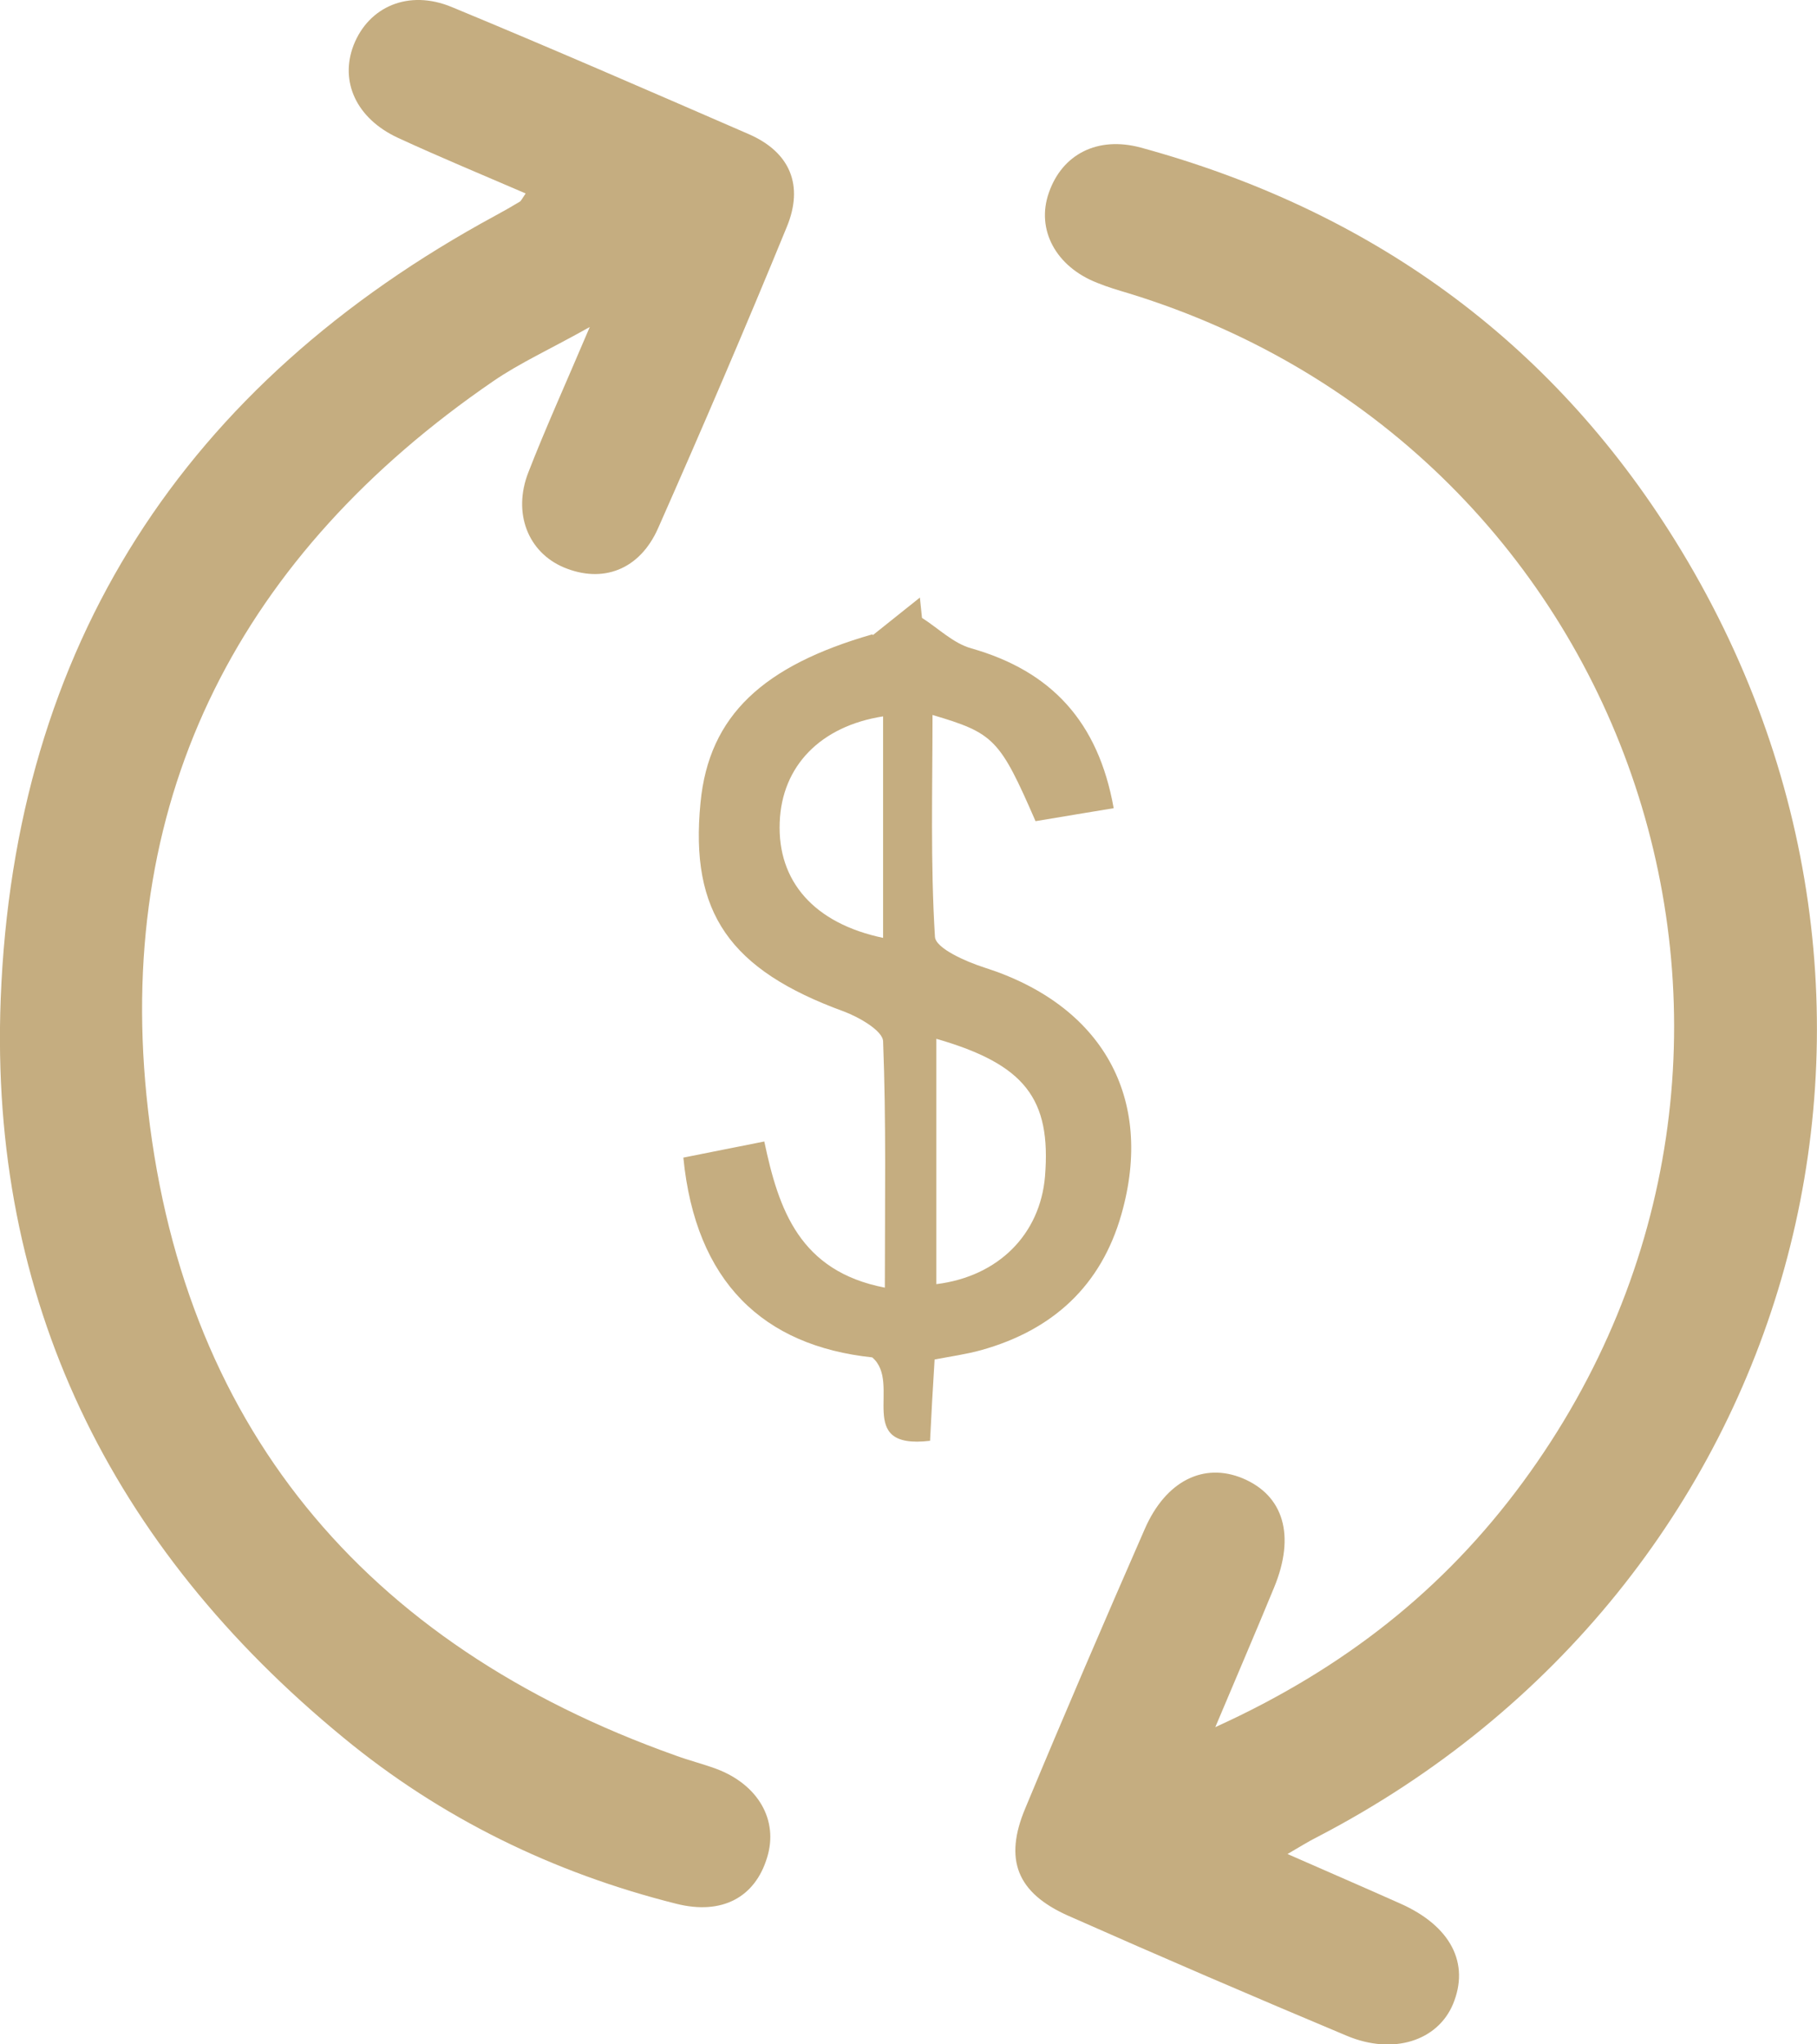
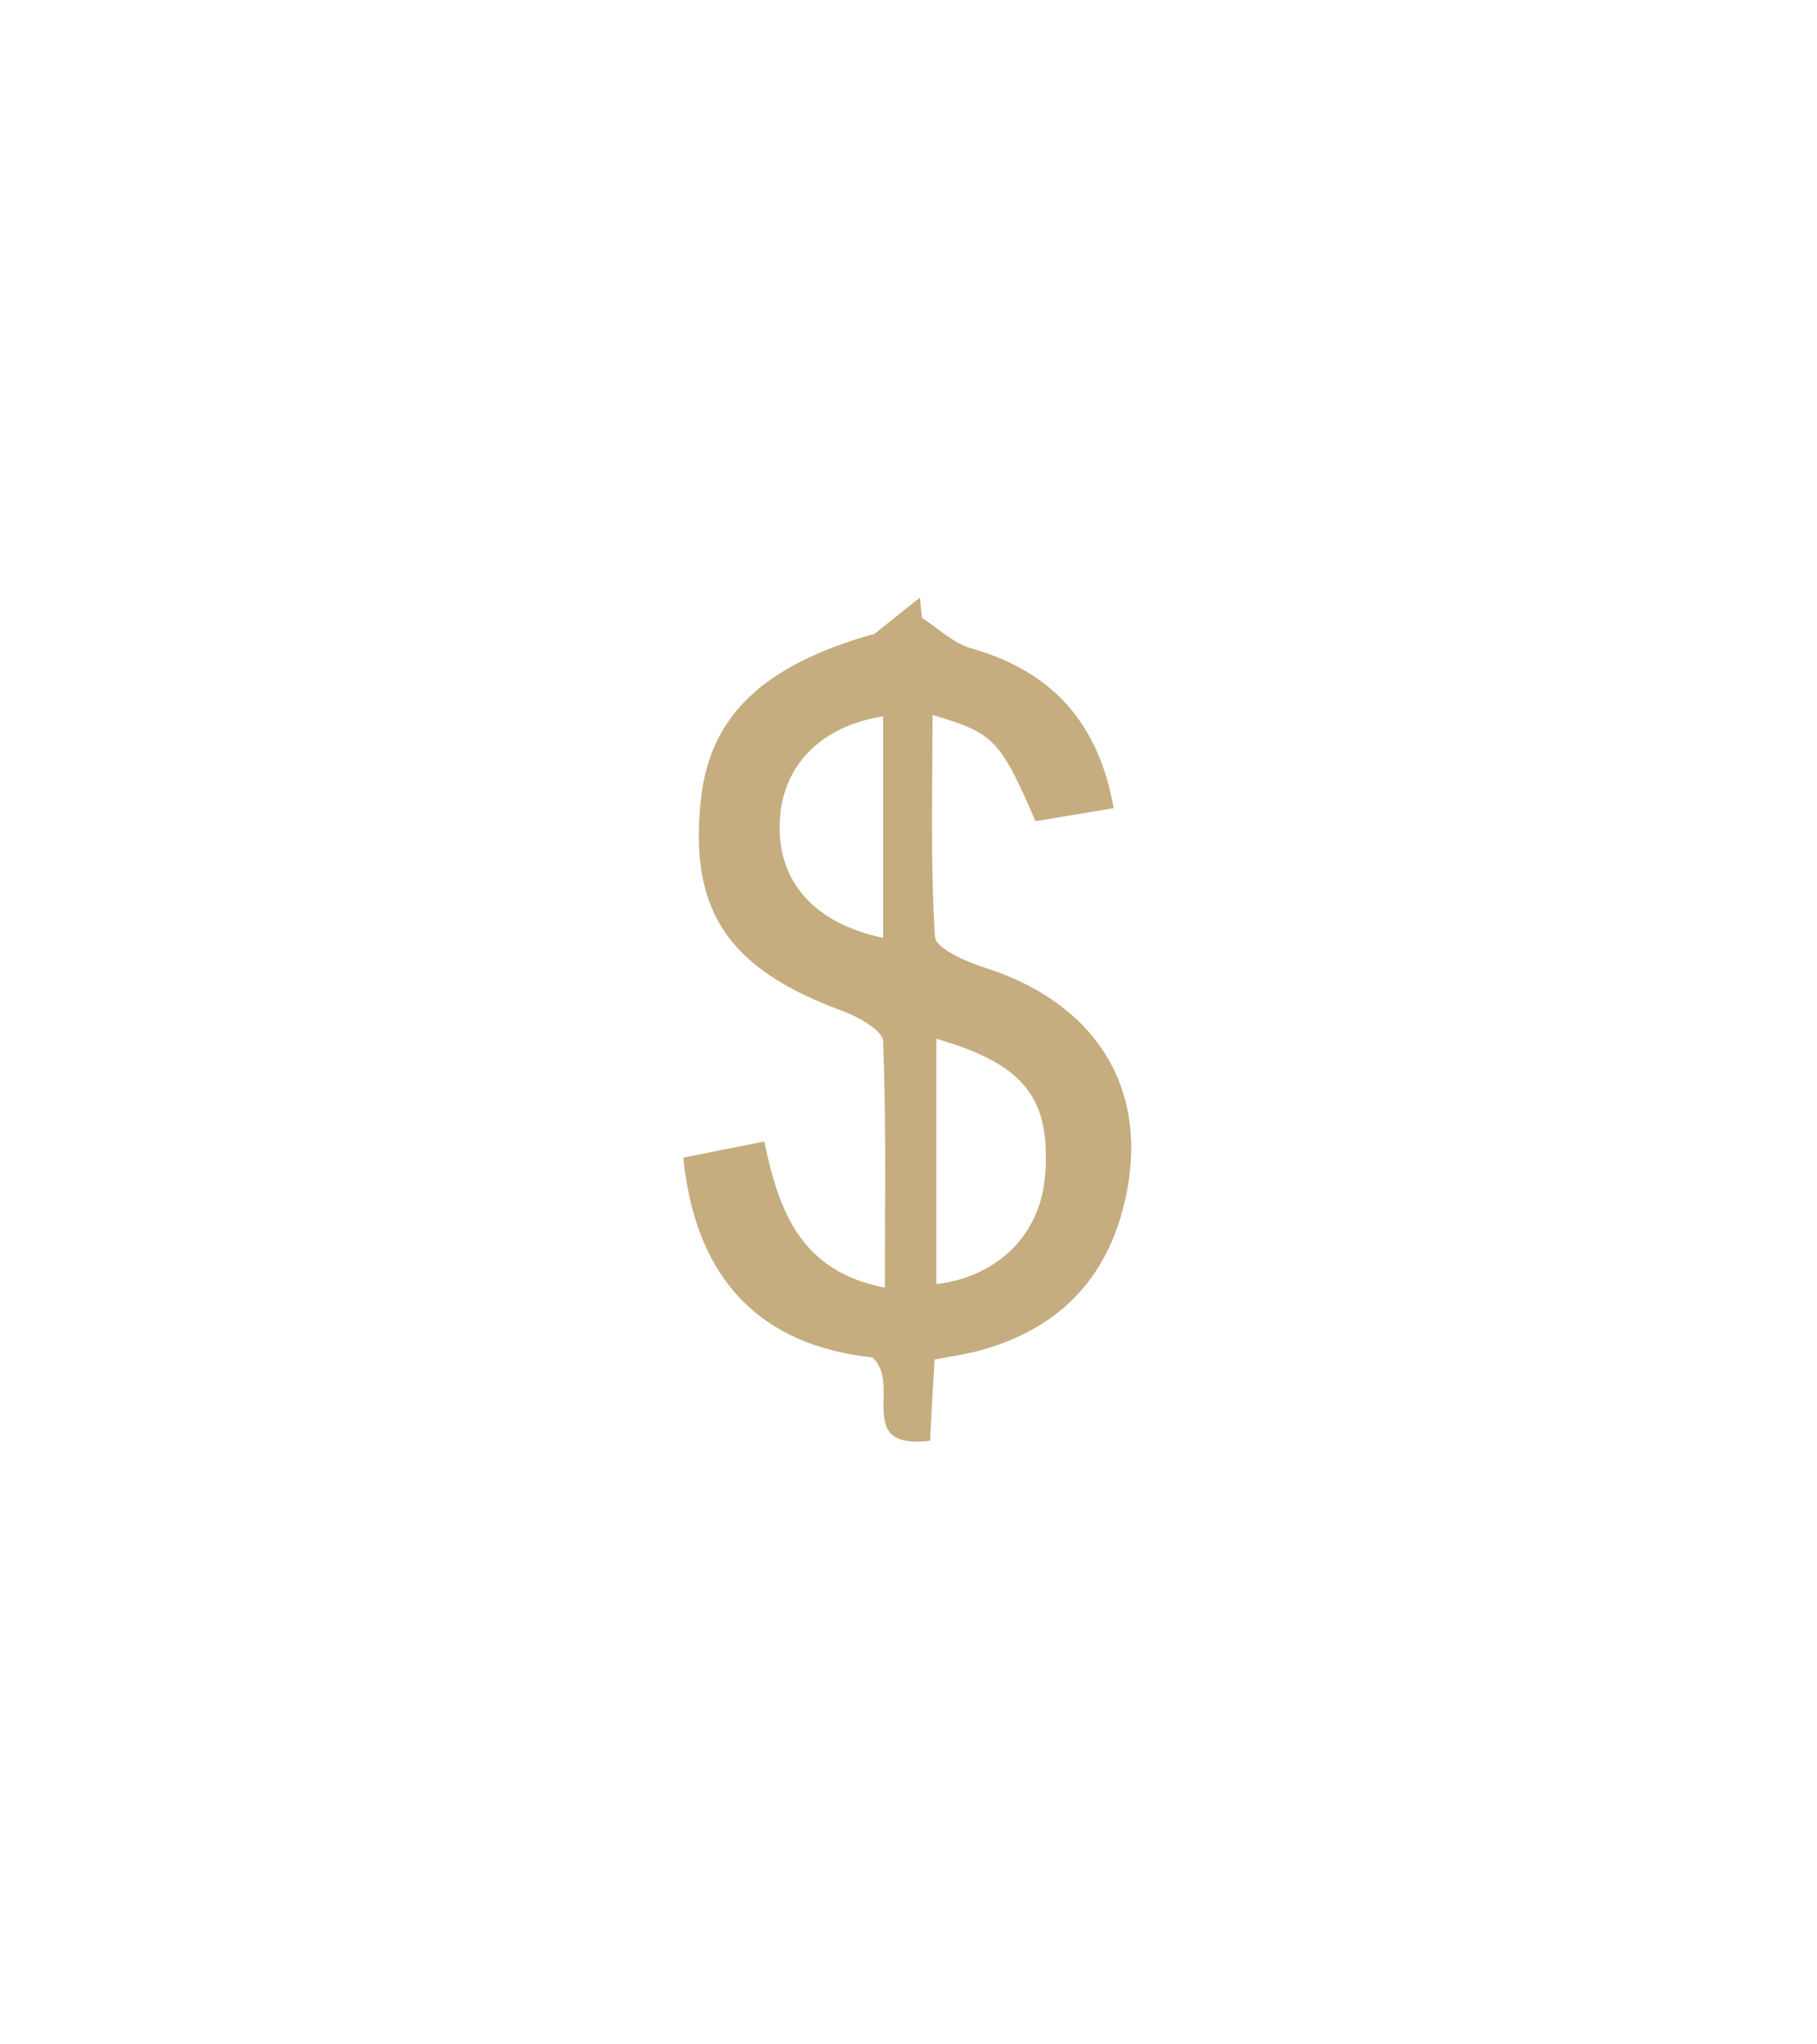
<svg xmlns="http://www.w3.org/2000/svg" id="Camada_2" data-name="Camada 2" viewBox="0 0 51.85 58.33">
  <defs>
    <style>
      .cls-1 {
        fill: #c5ad80;
        stroke-width: 0px;
      }
    </style>
  </defs>
  <g id="Camada_1-2" data-name="Camada 1">
    <g>
-       <path class="cls-1" d="M15,5.52c-1.25-.54-2.46-1.04-3.65-1.59-1.18-.55-1.66-1.6-1.26-2.64.43-1.1,1.57-1.6,2.8-1.09,2.83,1.17,5.65,2.4,8.46,3.62,1.21.52,1.59,1.48,1.1,2.66-1.18,2.88-2.41,5.74-3.67,8.59-.53,1.2-1.59,1.58-2.69,1.12-1.02-.43-1.47-1.55-1.01-2.72.49-1.26,1.05-2.49,1.75-4.14-1.12.63-1.99,1.02-2.76,1.55C6.91,15.79,3.32,22.64,4.18,31.26c.93,9.35,6.18,15.66,15.1,18.83.38.14.78.24,1.16.38,1.2.45,1.78,1.47,1.45,2.53-.34,1.13-1.28,1.65-2.59,1.32-3.51-.88-6.71-2.44-9.5-4.74C3.16,44.13-.31,37.08.02,28.5.41,18.43,5.26,10.96,14.14,6.15c.24-.13.47-.26.7-.4.03-.02.05-.07.16-.23Z" />
-       <path class="cls-1" d="M36.74,52.9c1.16.51,2.18.95,3.21,1.41,1.45.64,2,1.71,1.51,2.88-.44,1.04-1.7,1.45-3.02.9-2.67-1.12-5.32-2.26-7.96-3.43-1.46-.65-1.84-1.6-1.22-3.07,1.11-2.67,2.25-5.32,3.41-7.97.6-1.37,1.68-1.9,2.79-1.44,1.17.49,1.51,1.63.9,3.11-.51,1.24-1.04,2.47-1.68,3.99,3.7-1.68,6.54-3.95,8.77-6.98,9.01-12.24,3.3-29.47-11.24-33.93-.3-.09-.61-.18-.9-.3-1.18-.46-1.75-1.52-1.38-2.57.38-1.1,1.39-1.62,2.62-1.29,6.52,1.78,11.68,5.47,15.25,11.21,8.19,13.16,3.54,29.86-10.22,37-.24.12-.46.26-.84.48Z" />
      <path class="cls-1" d="M24.91,18.12c.45-.36.89-.71,1.34-1.07.02.19.04.38.06.58.47.3.9.73,1.41.87,2.28.65,3.62,2.09,4.06,4.56-.78.13-1.52.25-2.23.37-1.02-2.34-1.18-2.51-2.94-3.03,0,2.15-.06,4.25.07,6.33.02.33.89.71,1.42.88,3.35,1.07,4.85,3.71,3.9,7.04-.58,2.04-1.96,3.3-3.99,3.87-.43.12-.87.18-1.34.27-.05.8-.09,1.5-.13,2.32-2.2.26-.78-1.64-1.65-2.38-3.11-.33-5.04-2.15-5.39-5.7.78-.16,1.52-.3,2.31-.46.41,1.95,1.01,3.7,3.44,4.17,0-2.44.04-4.74-.05-7.03-.01-.3-.69-.69-1.12-.85-3.26-1.19-4.4-2.82-4.09-5.96.24-2.5,1.81-3.91,4.9-4.8ZM26.72,29.64v7c1.78-.22,2.96-1.43,3.1-3.07.18-2.22-.57-3.2-3.1-3.93ZM25.2,20.44c-1.79.28-2.89,1.42-2.95,3.02-.07,1.69.99,2.89,2.95,3.3v-6.32Z" />
    </g>
  </g>
</svg>